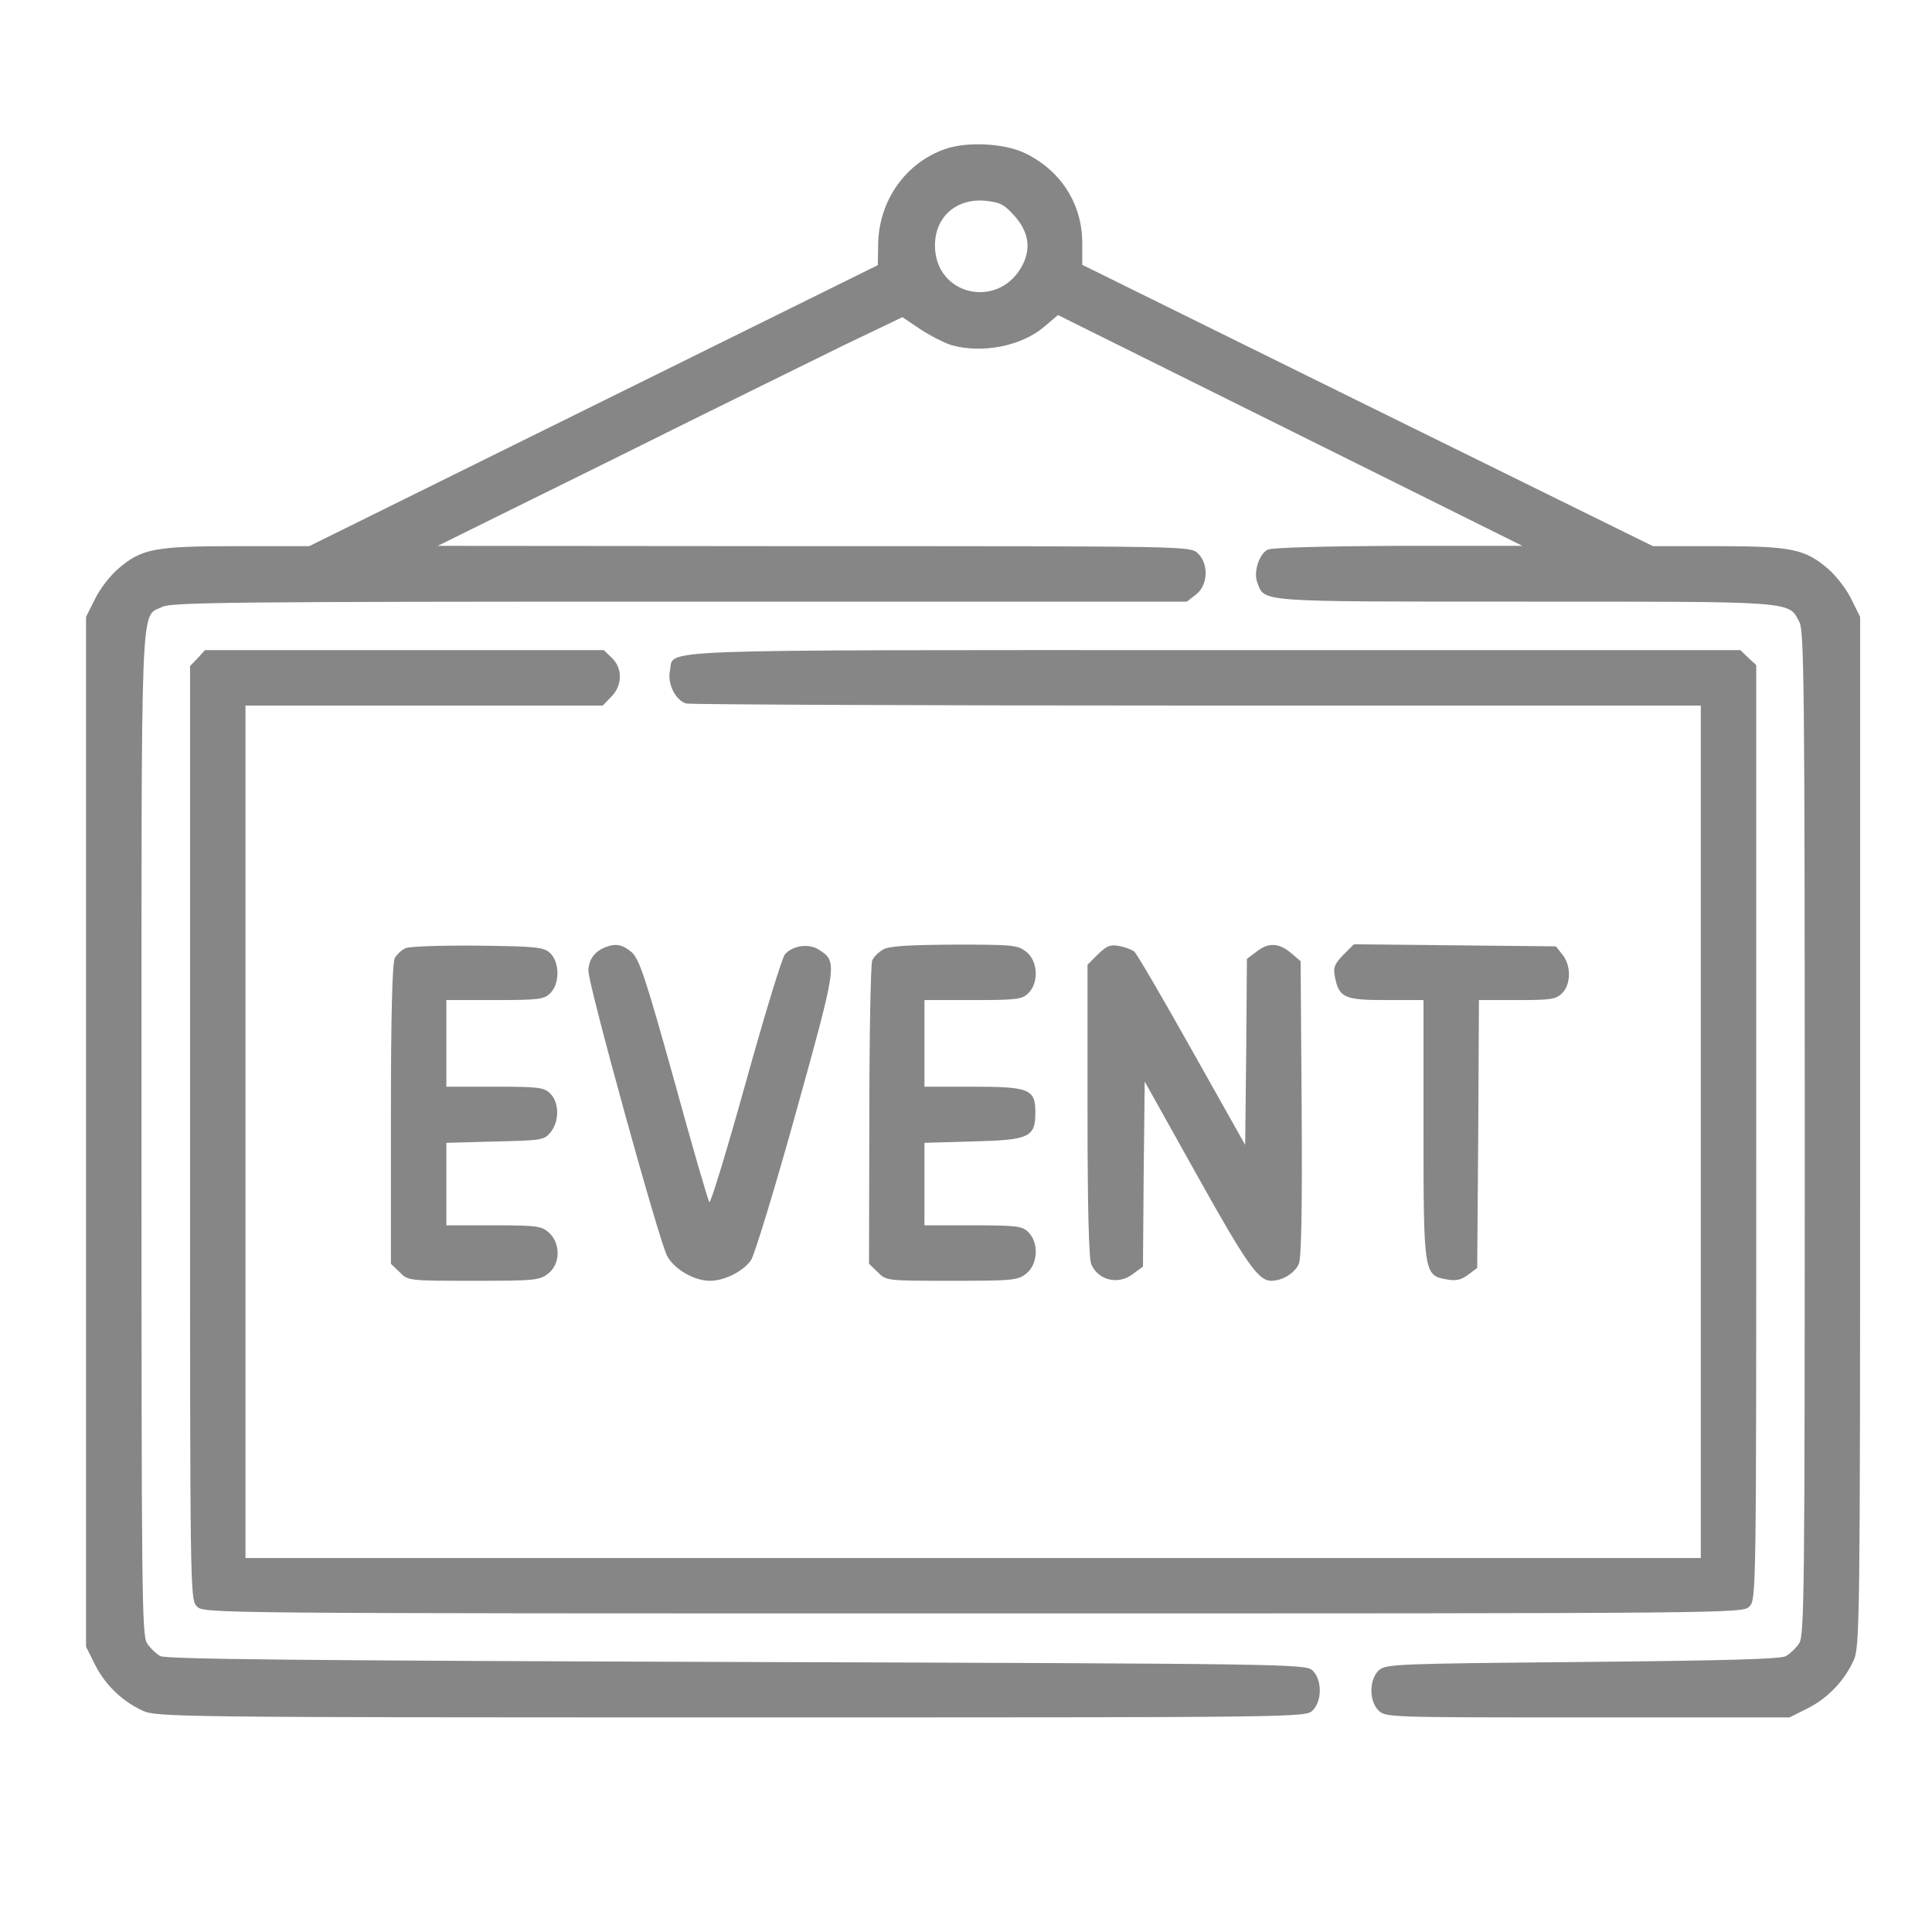
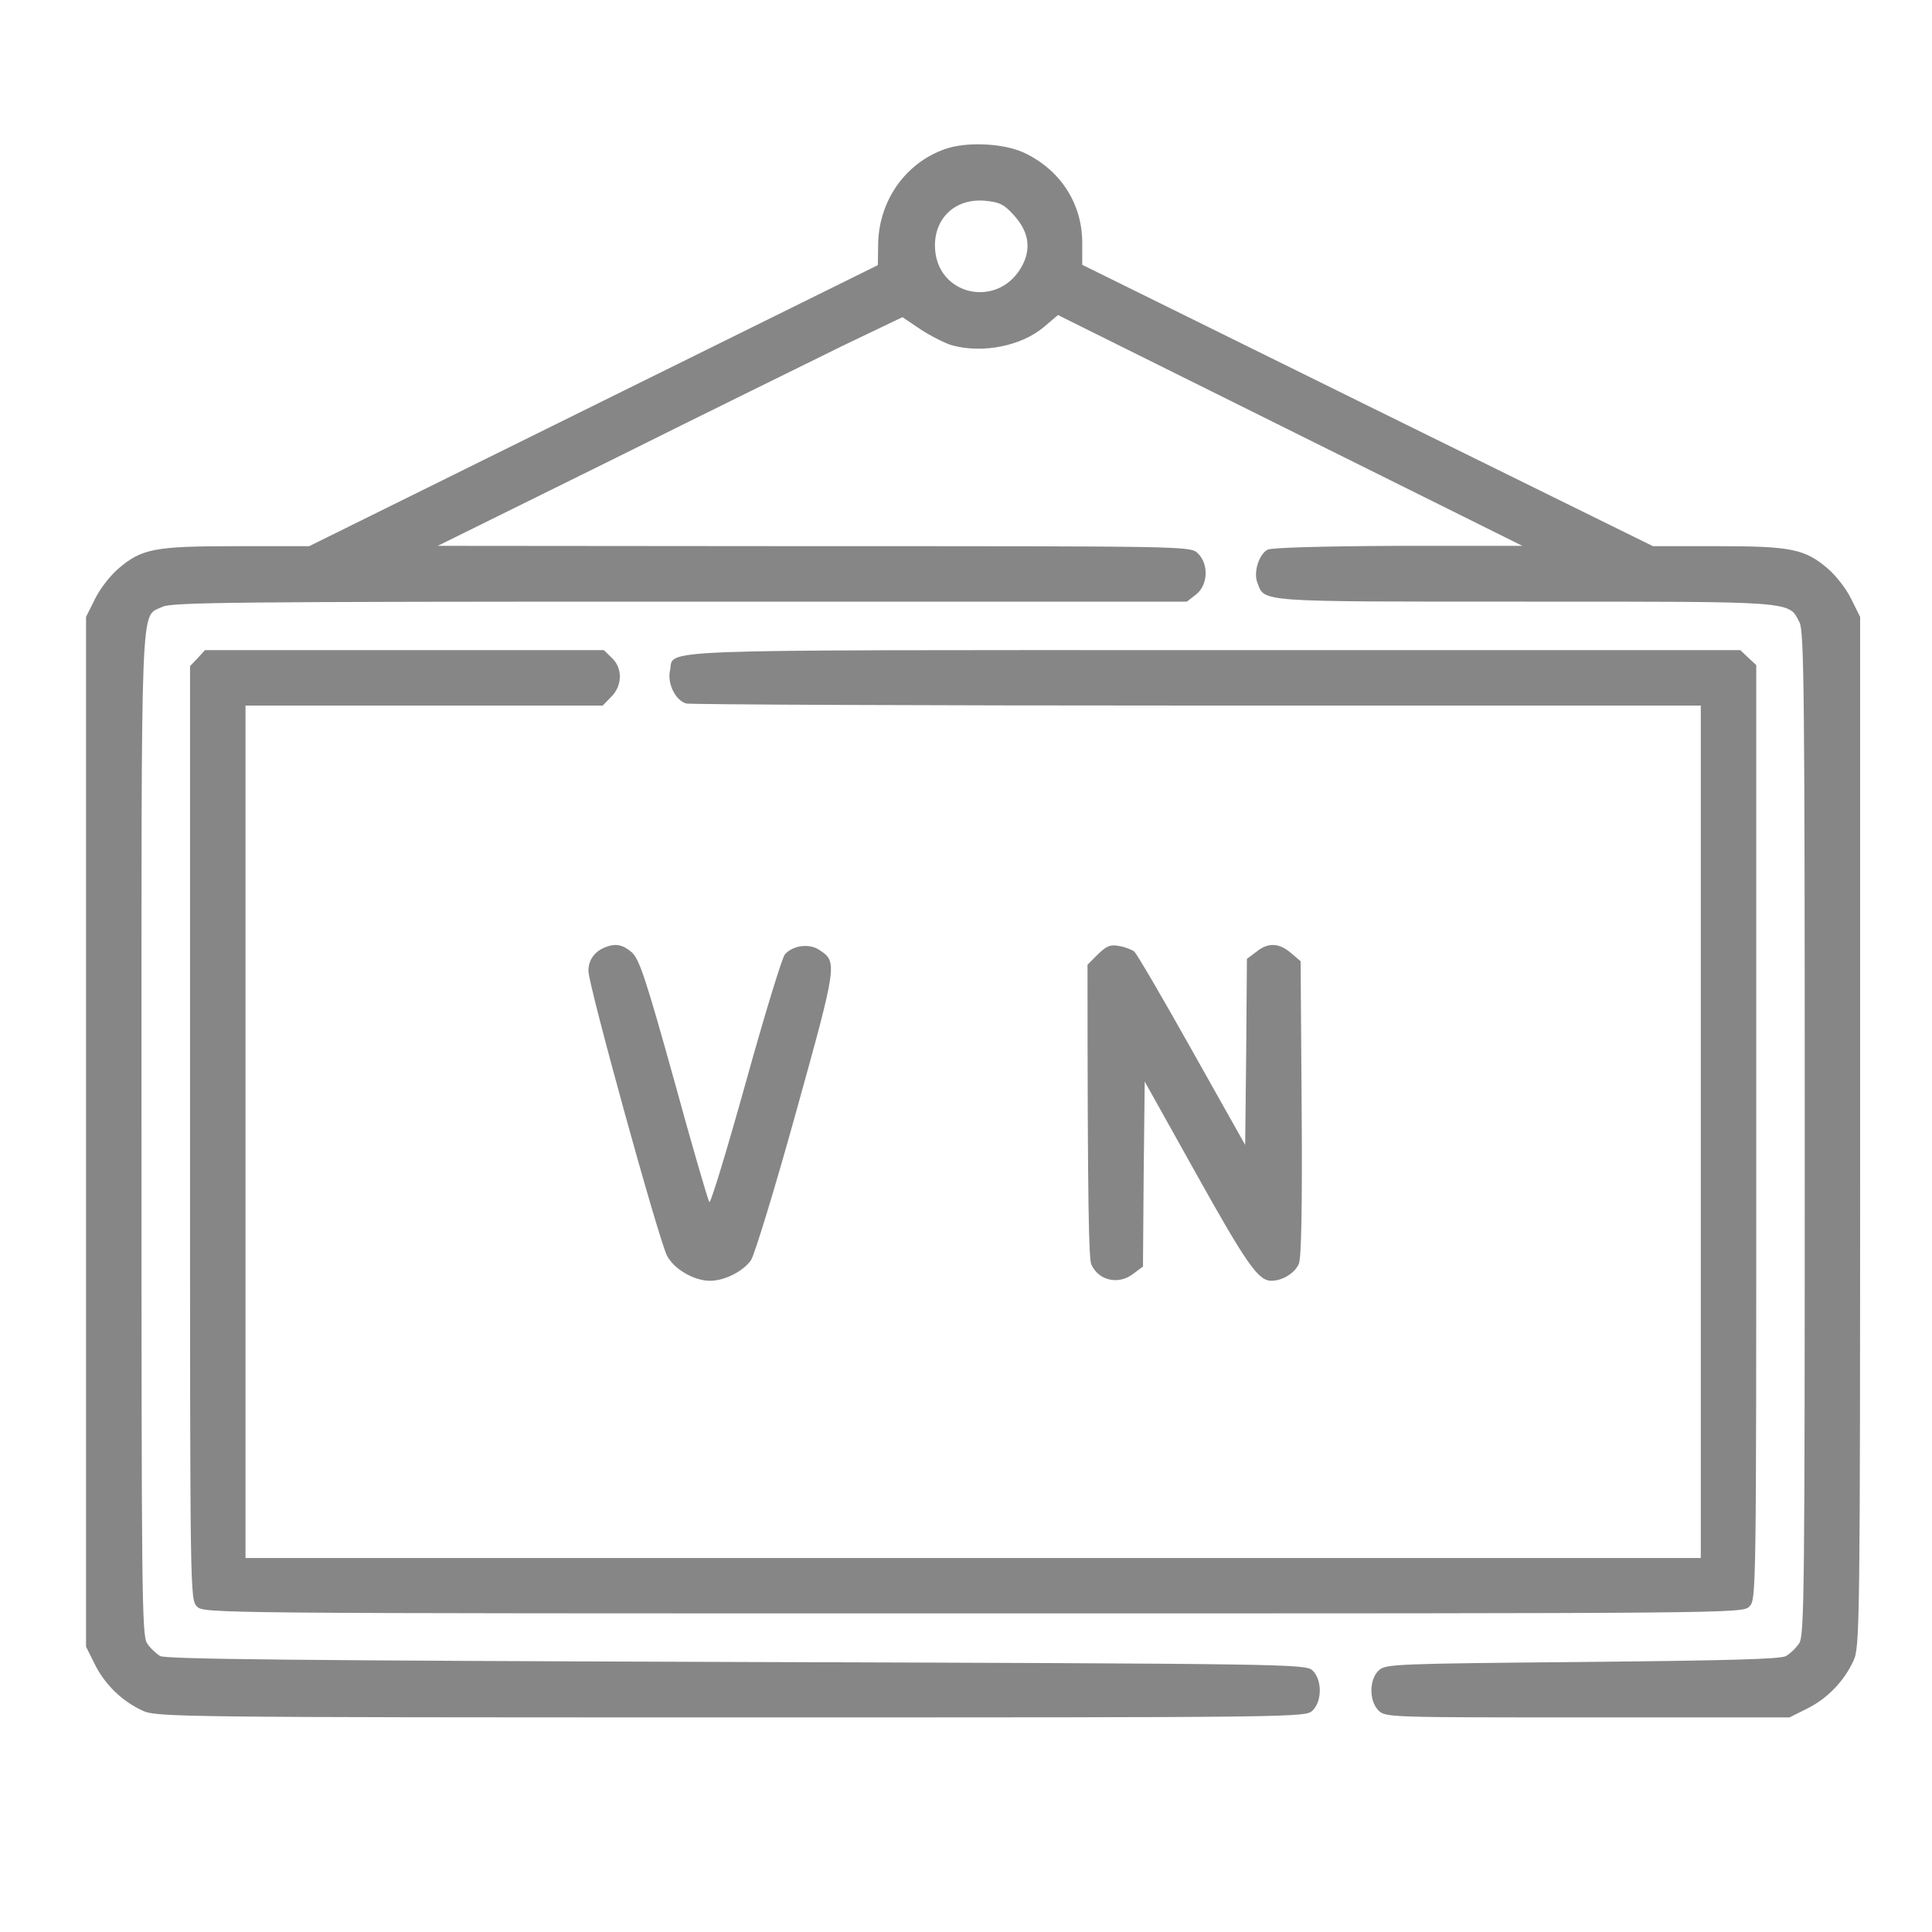
<svg xmlns="http://www.w3.org/2000/svg" width="30" height="30" viewBox="0 0 30 30" fill="none">
  <path d="M14.674 2.315C14.061 2.53 13.652 3.111 13.636 3.778L13.631 4.117L9.219 6.297L4.801 8.481H3.671C2.396 8.481 2.197 8.519 1.831 8.836C1.713 8.938 1.551 9.143 1.476 9.299L1.336 9.579V17.574V25.57L1.476 25.85C1.632 26.162 1.901 26.42 2.218 26.565C2.428 26.662 2.805 26.668 11.355 26.668C20.206 26.668 20.276 26.668 20.383 26.56C20.534 26.409 20.529 26.076 20.378 25.936C20.265 25.839 20.023 25.834 11.43 25.807C4.667 25.785 2.573 25.764 2.487 25.715C2.423 25.677 2.331 25.591 2.283 25.516C2.202 25.392 2.197 24.725 2.197 17.601C2.197 9.051 2.175 9.6 2.52 9.423C2.66 9.353 3.617 9.342 10.553 9.342H18.43L18.575 9.229C18.758 9.084 18.774 8.756 18.597 8.589C18.479 8.481 18.441 8.481 12.64 8.481L6.797 8.476L9.488 7.147C10.967 6.41 12.592 5.613 13.092 5.366L14.013 4.925L14.292 5.113C14.448 5.215 14.669 5.328 14.777 5.36C15.261 5.495 15.864 5.371 16.213 5.075L16.428 4.892L20.034 6.684L23.639 8.476H21.712C20.566 8.481 19.743 8.503 19.684 8.535C19.549 8.605 19.463 8.885 19.522 9.041C19.641 9.353 19.468 9.342 23.681 9.342C27.921 9.342 27.771 9.331 27.943 9.665C28.013 9.799 28.024 10.752 28.024 17.601C28.024 24.725 28.018 25.392 27.938 25.516C27.889 25.591 27.798 25.677 27.733 25.715C27.652 25.764 26.813 25.785 24.575 25.807C21.669 25.834 21.518 25.839 21.411 25.936C21.26 26.076 21.255 26.409 21.405 26.56C21.513 26.668 21.583 26.668 24.65 26.668H27.787L28.067 26.528C28.379 26.372 28.637 26.102 28.782 25.785C28.879 25.575 28.884 25.226 28.884 17.569V9.579L28.745 9.299C28.669 9.143 28.508 8.938 28.39 8.836C28.029 8.524 27.814 8.481 26.673 8.481H25.667L21.233 6.297L16.805 4.112V3.757C16.8 3.154 16.461 2.632 15.896 2.369C15.578 2.223 15.003 2.197 14.674 2.315ZM15.734 3.332C15.966 3.579 16.014 3.838 15.885 4.101C15.53 4.817 14.518 4.602 14.518 3.811C14.518 3.37 14.847 3.079 15.293 3.117C15.514 3.138 15.589 3.17 15.734 3.332Z" fill="#868686" />
  <path d="M3.07 10.219L2.951 10.343V17.591C2.951 24.768 2.951 24.838 3.059 24.946C3.166 25.053 3.236 25.053 15.111 25.053C26.986 25.053 27.056 25.053 27.164 24.946C27.271 24.838 27.271 24.768 27.271 17.585V10.327L27.148 10.214L27.024 10.095H18.845C9.871 10.095 10.479 10.074 10.403 10.413C10.36 10.617 10.489 10.876 10.656 10.924C10.726 10.94 14.299 10.956 18.598 10.956H26.41V17.575V24.193H15.111H3.812V17.575V10.956H6.583H9.359L9.489 10.822C9.666 10.65 9.672 10.375 9.499 10.214L9.376 10.095H6.282H3.183L3.07 10.219Z" fill="#868686" />
-   <path d="M6.302 14.722C6.237 14.749 6.162 14.819 6.13 14.878C6.092 14.948 6.07 15.766 6.07 17.305V19.624L6.205 19.753C6.334 19.888 6.345 19.888 7.351 19.888C8.298 19.888 8.379 19.882 8.513 19.775C8.702 19.63 8.707 19.312 8.529 19.145C8.411 19.038 8.352 19.027 7.669 19.027H6.931V18.387V17.746L7.69 17.725C8.411 17.709 8.454 17.703 8.551 17.579C8.686 17.413 8.686 17.122 8.546 16.982C8.449 16.885 8.368 16.874 7.685 16.874H6.931V16.202V15.529H7.685C8.368 15.529 8.449 15.518 8.546 15.421C8.696 15.271 8.691 14.937 8.54 14.797C8.438 14.706 8.325 14.695 7.421 14.684C6.872 14.679 6.366 14.695 6.302 14.722Z" fill="#868686" />
  <path d="M9.406 14.706C9.234 14.77 9.137 14.905 9.137 15.077C9.137 15.298 10.229 19.253 10.358 19.5C10.466 19.705 10.773 19.888 11.025 19.888C11.252 19.888 11.537 19.742 11.66 19.57C11.714 19.495 12.032 18.456 12.36 17.273C13.006 14.948 13.006 14.937 12.72 14.749C12.565 14.646 12.312 14.679 12.188 14.819C12.145 14.867 11.87 15.766 11.58 16.81C11.289 17.854 11.036 18.688 11.015 18.666C10.993 18.639 10.746 17.789 10.466 16.767C10.025 15.185 9.928 14.894 9.809 14.786C9.669 14.668 9.562 14.646 9.406 14.706Z" fill="#868686" />
-   <path d="M13.715 14.743C13.639 14.786 13.564 14.862 13.543 14.916C13.521 14.975 13.499 16.056 13.499 17.321L13.494 19.624L13.629 19.753C13.758 19.888 13.769 19.888 14.775 19.888C15.722 19.888 15.803 19.882 15.937 19.775C16.115 19.635 16.136 19.301 15.969 19.134C15.873 19.038 15.792 19.027 15.108 19.027H14.355V18.386V17.746L15.103 17.724C15.986 17.703 16.077 17.66 16.077 17.273C16.077 16.912 15.986 16.874 15.098 16.874H14.355V16.202V15.529H15.108C15.792 15.529 15.873 15.518 15.969 15.421C16.136 15.255 16.115 14.921 15.937 14.781C15.803 14.673 15.727 14.668 14.818 14.668C14.102 14.673 13.812 14.69 13.715 14.743Z" fill="#868686" />
-   <path d="M17.048 14.819L16.887 14.98V17.246C16.887 18.785 16.908 19.549 16.946 19.635C17.059 19.888 17.376 19.958 17.602 19.775L17.748 19.667L17.759 18.23L17.775 16.794L18.571 18.22C19.357 19.629 19.54 19.888 19.739 19.888C19.916 19.888 20.105 19.769 20.169 19.624C20.207 19.527 20.223 18.768 20.212 17.203L20.196 14.926L20.045 14.797C19.863 14.641 19.69 14.63 19.507 14.781L19.362 14.889L19.351 16.336L19.335 17.778L18.506 16.304C18.054 15.497 17.651 14.808 17.613 14.776C17.581 14.749 17.473 14.706 17.382 14.69C17.242 14.663 17.188 14.684 17.048 14.819Z" fill="#868686" />
-   <path d="M20.856 14.83C20.721 14.97 20.7 15.024 20.727 15.163C20.791 15.492 20.872 15.529 21.523 15.529H22.104V17.52C22.104 19.77 22.11 19.802 22.459 19.866C22.605 19.893 22.686 19.877 22.793 19.797L22.938 19.689L22.954 17.606L22.965 15.529H23.557C24.079 15.529 24.16 15.519 24.257 15.422C24.397 15.282 24.397 14.991 24.262 14.824L24.16 14.695L22.594 14.679L21.023 14.663L20.856 14.83Z" fill="#868686" />
+   <path d="M17.048 14.819L16.887 14.98C16.887 18.785 16.908 19.549 16.946 19.635C17.059 19.888 17.376 19.958 17.602 19.775L17.748 19.667L17.759 18.23L17.775 16.794L18.571 18.22C19.357 19.629 19.54 19.888 19.739 19.888C19.916 19.888 20.105 19.769 20.169 19.624C20.207 19.527 20.223 18.768 20.212 17.203L20.196 14.926L20.045 14.797C19.863 14.641 19.69 14.63 19.507 14.781L19.362 14.889L19.351 16.336L19.335 17.778L18.506 16.304C18.054 15.497 17.651 14.808 17.613 14.776C17.581 14.749 17.473 14.706 17.382 14.69C17.242 14.663 17.188 14.684 17.048 14.819Z" fill="#868686" />
</svg>